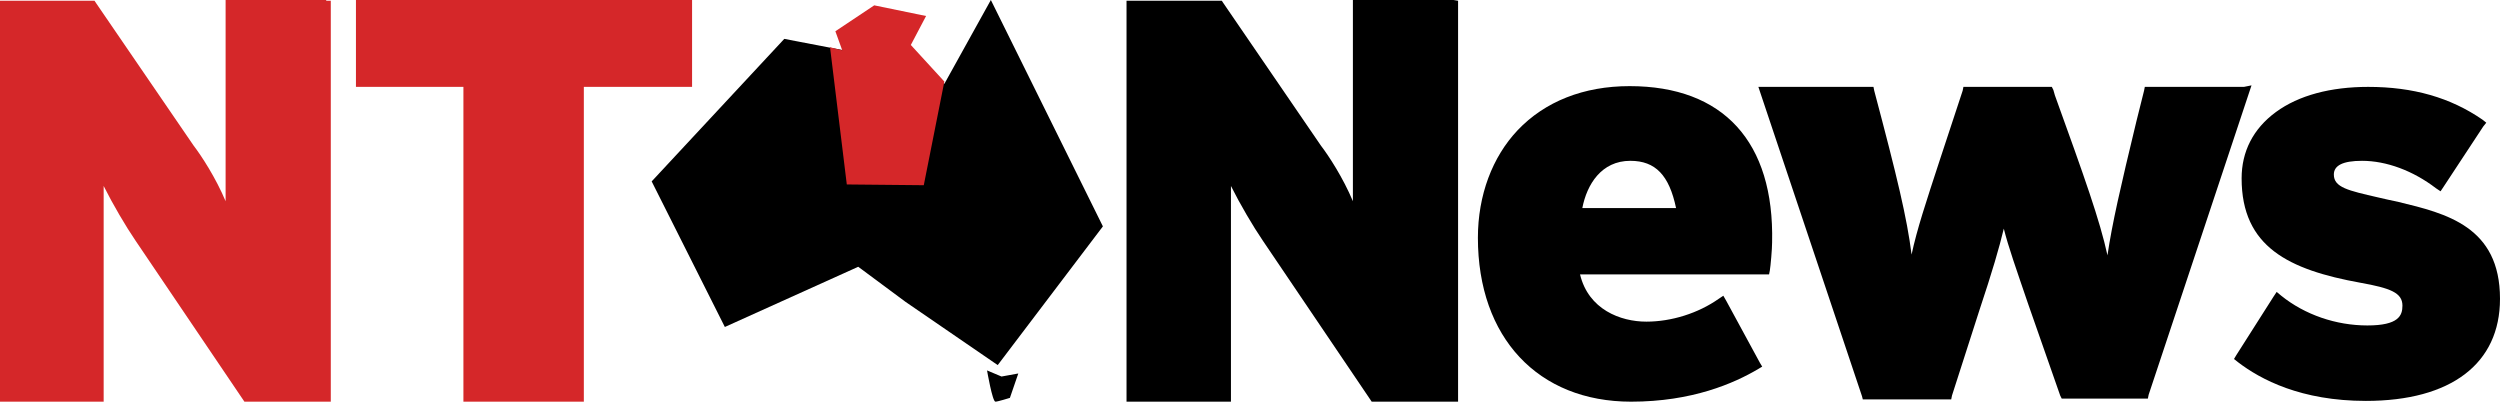
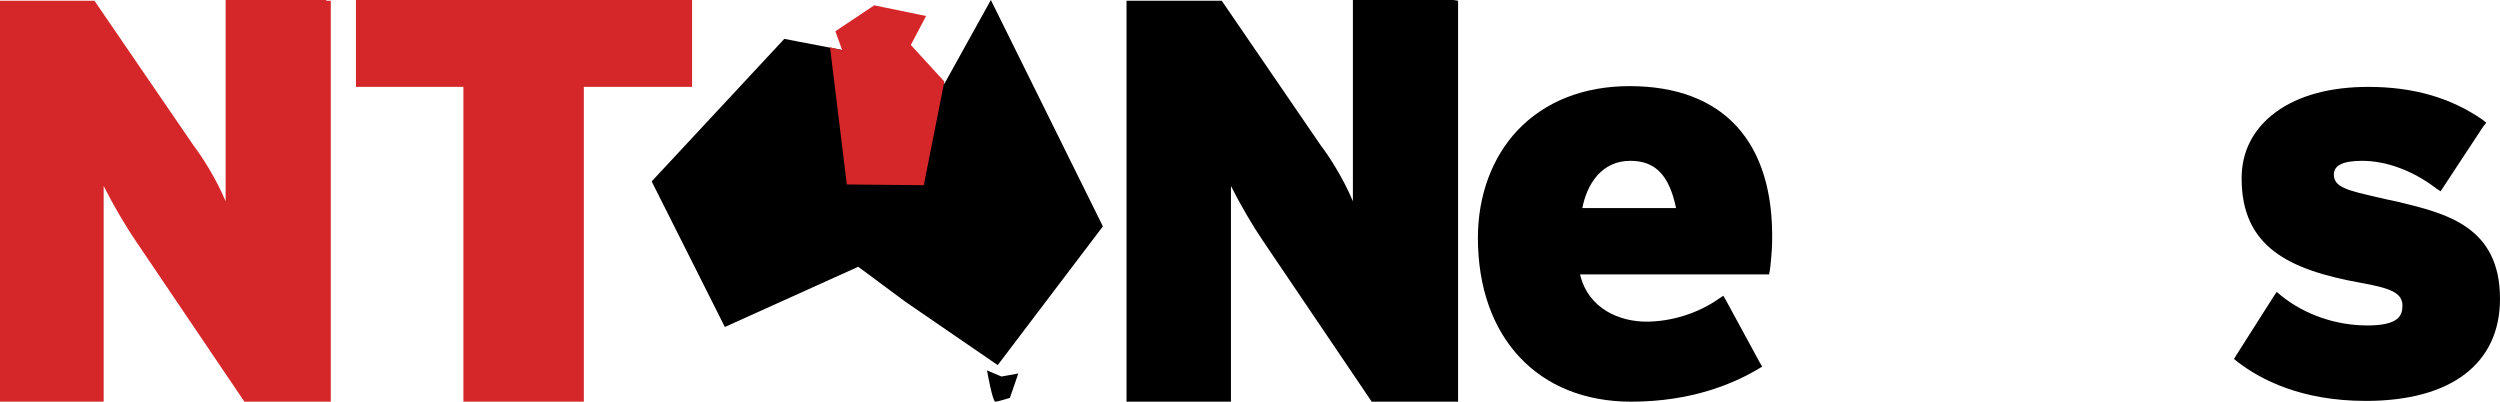
<svg xmlns="http://www.w3.org/2000/svg" xmlns:xlink="http://www.w3.org/1999/xlink" version="1.1" id="Layer_1" x="0px" y="0px" width="328px" height="52.7px" viewBox="-479.7 1389.9 328 52.7" enable-background="new -479.7 1389.9 328 52.7" xml:space="preserve">
  <g>
    <g>
      <g>
        <defs>
          <rect id="SVGID_1_" x="-479.7" y="1389.9" width="328" height="52.7" />
        </defs>
        <clipPath id="SVGID_2_">
          <use xlink:href="#SVGID_1_" overflow="visible" />
        </clipPath>
        <path clip-path="url(#SVGID_2_)" d="M-289,1389.9h-12.5h-0.7v0.7v25.7c-1.3-3.1-3.2-6-4.2-7.3c0,0-12.8-18.7-12.8-18.7l-0.2-0.3     h-0.3h-11.5h-0.7v0.7v51.4v0.7h0.7h12.3h0.7v-0.7v-27.8c1.2,2.4,2.9,5.3,4.2,7.2l14.2,21l0.2,0.3h0.3h10.2h0.7v-0.7v-51.4v-0.7     L-289,1389.9L-289,1389.9z" />
      </g>
      <g>
        <defs>
          <rect id="SVGID_3_" x="-479.7" y="1389.9" width="328" height="52.7" />
        </defs>
        <clipPath id="SVGID_4_">
          <use xlink:href="#SVGID_3_" overflow="visible" />
        </clipPath>
        <path clip-path="url(#SVGID_4_)" d="M-265.9,1401.2c-6,0-11.1,2-14.7,5.8c-3.3,3.5-5.2,8.5-5.2,14.1c0,13.1,7.9,21.5,20.1,21.5     c8,0,13.5-2.4,16.7-4.3l0.5-0.3l-0.3-0.5l-4.4-8.1l-0.4-0.7l-0.6,0.4c-2.7,1.9-6.2,3-9.5,3c-3.4,0-7.6-1.6-8.7-6.2h24.3h0.5     l0.1-0.5c0.1-0.6,0.3-2.8,0.3-3.7C-246.9,1408.5-253.6,1401.2-265.9,1401.2L-265.9,1401.2z M-272.1,1417.2     c0.6-3.1,2.5-6.2,6.3-6.2c3.3,0,5.1,1.9,6,6.2H-272.1L-272.1,1417.2z" />
      </g>
      <g>
        <defs>
          <rect id="SVGID_5_" x="-479.7" y="1389.9" width="328" height="52.7" />
        </defs>
        <clipPath id="SVGID_6_">
          <use xlink:href="#SVGID_5_" overflow="visible" />
        </clipPath>
-         <path clip-path="url(#SVGID_6_)" d="M-185.3,1401.3h-12.5h-0.5c0,0-0.1,0.5-0.1,0.5l-1,4c-2.1,8.7-3.2,13.5-3.8,17.6     c-1-4.6-3-10.2-6.9-21l-0.2-0.7l-0.2-0.4h-0.5h-10.6h-0.5c0,0-0.1,0.5-0.1,0.5l-3,9.1c-1.8,5.5-3,9.1-3.7,12.4     c-0.6-4.8-1.9-10.2-4.9-21.5l-0.1-0.5h-0.5h-13.7h-0.9l0.3,0.9l13.3,39.7l0.1,0.4h0.5h10.6h0.5c0,0,0.1-0.5,0.1-0.5l3.6-11.2     c1.7-5.1,2.6-8.2,3.2-10.7c0.6,2.4,1.6,5.2,3.2,9.9l4.2,12l0.2,0.4c0,0,0.5,0,0.5,0h10.3h0.5l0.1-0.5l13.2-39.7l0.3-0.9     L-185.3,1401.3L-185.3,1401.3z" />
      </g>
      <g>
        <defs>
          <rect id="SVGID_7_" x="-479.7" y="1389.9" width="328" height="52.7" />
        </defs>
        <clipPath id="SVGID_8_">
          <use xlink:href="#SVGID_7_" overflow="visible" />
        </clipPath>
        <path clip-path="url(#SVGID_8_)" d="M-165,1416.4c-1-0.2-1.8-0.4-2.7-0.6c-3.9-0.9-5.8-1.3-5.8-3c0-1.2,1.2-1.8,3.7-1.8     c3.2,0,6.7,1.3,9.7,3.6l0.6,0.4l0.4-0.6l5.2-7.9l0.4-0.5l-0.5-0.4c-4.2-2.9-9.1-4.3-15-4.3c-4.9,0-9.1,1.1-12.1,3.3     c-3,2.2-4.5,5.2-4.5,8.7c0,9,6.2,12,15.6,13.7c3.9,0.7,5.5,1.3,5.5,3c0,1.3-0.5,2.6-4.6,2.6c-4.1,0-8.2-1.4-11.3-3.9l-0.6-0.5     l-0.4,0.6l-4.9,7.7l-0.3,0.5l0.5,0.4c3,2.3,8.3,5.1,16.8,5.1c11.2,0,17.6-4.9,17.6-13.4C-151.7,1419.6-158.8,1417.9-165,1416.4     L-165,1416.4z" />
      </g>
      <g>
        <defs>
          <rect id="SVGID_9_" x="-479.7" y="1389.9" width="328" height="52.7" />
        </defs>
        <clipPath id="SVGID_10_">
          <use xlink:href="#SVGID_9_" overflow="visible" />
        </clipPath>
        <path clip-path="url(#SVGID_10_)" fill="#D52729" d="M-436.9,1389.9h-12.5h-0.7v0.7v25.7c-1.3-3.1-3.2-6-4.2-7.3     c0,0-12.8-18.7-12.8-18.7l-0.2-0.3h-0.3h-11.5h-0.7v0.7v51.4v0.7h0.7h12.3h0.7v-0.7v-27.8c1.2,2.4,2.9,5.3,4.2,7.2l14.2,21     l0.2,0.3h0.3h10.2h0.7v-0.7v-51.4v-0.7H-436.9L-436.9,1389.9z" />
      </g>
      <g>
        <defs>
          <rect id="SVGID_11_" x="-479.7" y="1389.9" width="328" height="52.7" />
        </defs>
        <clipPath id="SVGID_12_">
          <use xlink:href="#SVGID_11_" overflow="visible" />
        </clipPath>
        <polygon clip-path="url(#SVGID_12_)" fill="#D52729" points="-389.6,1389.9 -432.4,1389.9 -433,1389.9 -433,1390.6 -433,1400.6     -433,1401.3 -432.4,1401.3 -418.9,1401.3 -418.9,1441.9 -418.9,1442.6 -418.3,1442.6 -403.8,1442.6 -403.1,1442.6 -403.1,1441.9     -403.1,1401.3 -389.6,1401.3 -388.9,1401.3 -388.9,1400.6 -388.9,1390.6 -388.9,1389.9    " />
      </g>
      <g>
        <defs>
          <rect id="SVGID_13_" x="-479.7" y="1389.9" width="328" height="52.7" />
        </defs>
        <clipPath id="SVGID_14_">
          <use xlink:href="#SVGID_13_" overflow="visible" />
        </clipPath>
        <polygon clip-path="url(#SVGID_14_)" points="-394.2,1413.7 -384.6,1432.8 -367.1,1424.9 -360.9,1429.5 -348.8,1437.8     -335,1419.6 -349.7,1389.9 -355.8,1400.9 -358.2,1398.6 -360.9,1395.4 -359.3,1392.6 -365,1391.7 -369.9,1394 -369,1396.5     -376.8,1395 -394.2,1413.7    " />
      </g>
      <g>
        <defs>
          <rect id="SVGID_15_" x="-479.7" y="1389.9" width="328" height="52.7" />
        </defs>
        <clipPath id="SVGID_16_">
          <use xlink:href="#SVGID_15_" overflow="visible" />
        </clipPath>
        <path clip-path="url(#SVGID_16_)" d="M-350.2,1438.5l1.9,0.8l2.2-0.4l-1.1,3.2c0,0-1.6,0.5-1.9,0.5     C-349.5,1442.6-350.2,1438.5-350.2,1438.5L-350.2,1438.5L-350.2,1438.5z" />
      </g>
    </g>
    <polygon fill="#D52729" points="-370.8,1396.1 -369.2,1396.5 -370.1,1394 -365,1390.6 -358.2,1392 -360.2,1395.8 -355.8,1400.6   -358.5,1414.2 -368.6,1414.1 -370.8,1396.1  " />
  </g>
</svg>